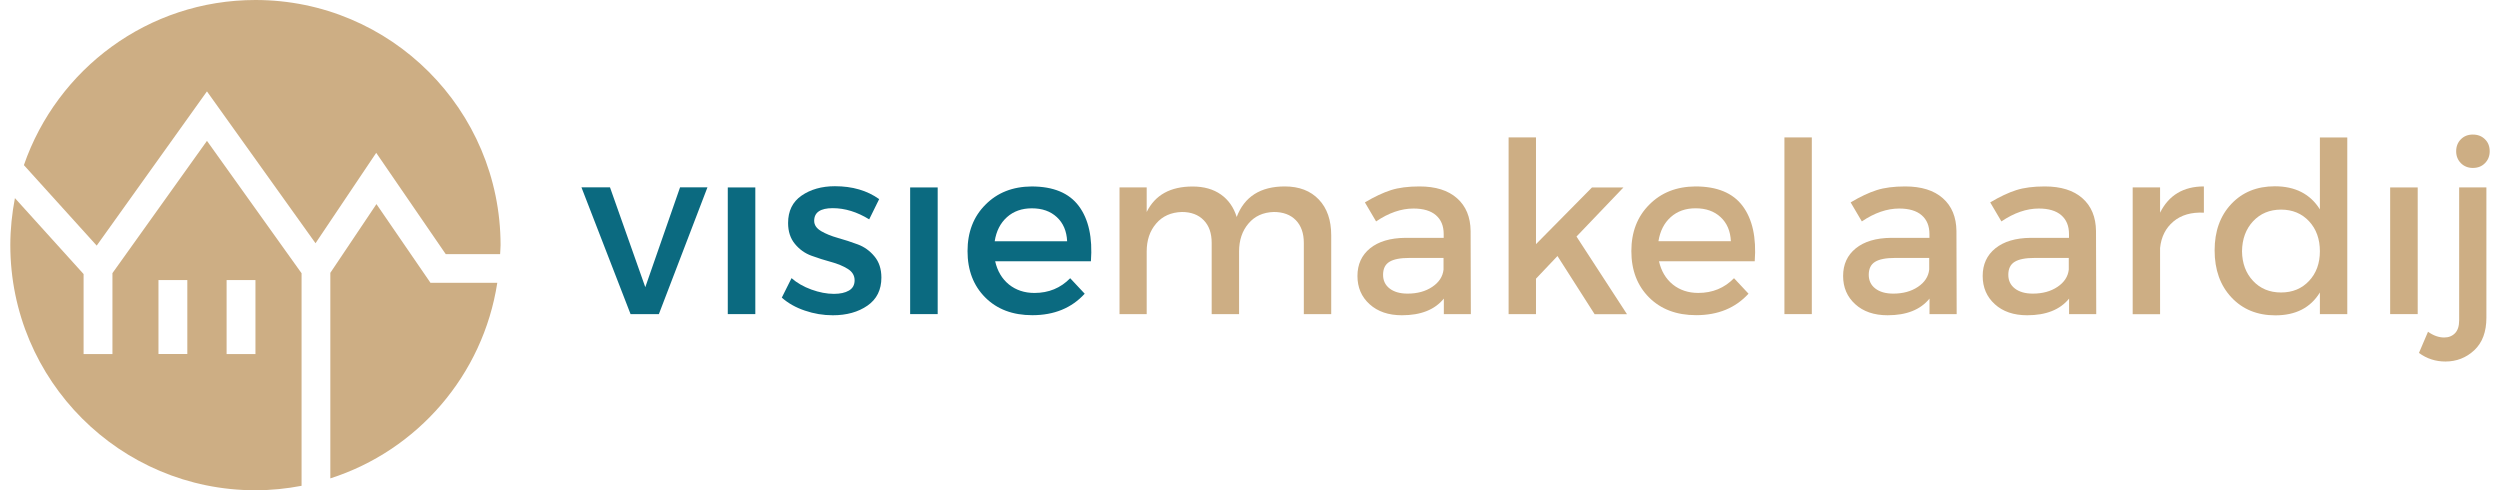
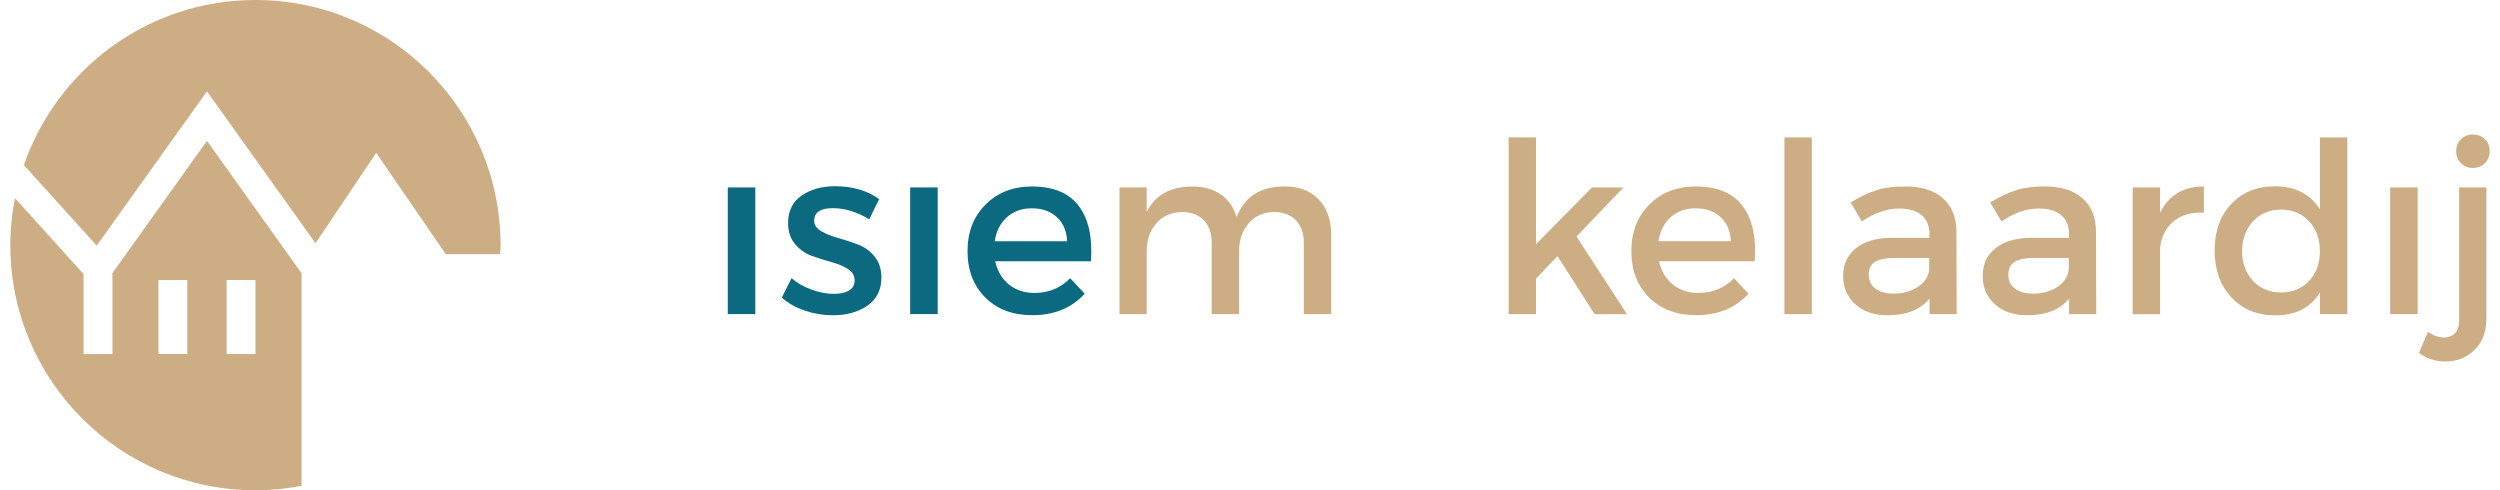
<svg xmlns="http://www.w3.org/2000/svg" width="204" height="40" viewBox="0 0 204 40" fill="none">
  <g clip-path="url(#clip0_1986_41636)">
-     <path d="M53.764 25.632H51.454L47.447 15.289H49.776L52.656 23.434L55.492 15.289H57.727L53.764 25.632Z" fill="#0B6A80" />
-     <path d="M61.634 25.631H59.387V15.295H61.634V25.631Z" fill="#0B6A80" />
+     <path d="M61.634 25.631H59.387V15.295H61.634Z" fill="#0B6A80" />
    <path d="M68.127 15.195C69.555 15.195 70.757 15.546 71.74 16.247L70.926 17.9C69.943 17.293 68.948 16.986 67.952 16.986C66.944 16.986 66.437 17.33 66.437 18.019C66.437 18.357 66.625 18.633 67 18.858C67.376 19.077 67.833 19.265 68.371 19.415C68.91 19.565 69.448 19.741 69.987 19.941C70.525 20.141 70.982 20.467 71.358 20.924C71.734 21.375 71.921 21.951 71.921 22.652C71.921 23.647 71.546 24.411 70.788 24.937C70.031 25.463 69.085 25.726 67.958 25.726C67.182 25.726 66.418 25.601 65.673 25.344C64.928 25.094 64.302 24.737 63.795 24.286L64.59 22.696C65.028 23.084 65.573 23.397 66.212 23.629C66.85 23.86 67.464 23.979 68.046 23.979C68.553 23.979 68.96 23.892 69.273 23.71C69.586 23.528 69.736 23.247 69.736 22.871C69.736 22.483 69.549 22.17 69.173 21.938C68.797 21.706 68.347 21.519 67.814 21.375C67.282 21.231 66.75 21.062 66.218 20.868C65.686 20.674 65.235 20.354 64.865 19.903C64.496 19.459 64.308 18.889 64.308 18.201C64.308 17.218 64.671 16.473 65.404 15.965C66.136 15.458 67.05 15.195 68.127 15.195Z" fill="#0B6A80" />
    <path d="M76.515 25.631H74.268V15.295H76.515V25.631Z" fill="#0B6A80" />
    <path d="M84.179 15.215C85.951 15.215 87.24 15.747 88.035 16.818C88.831 17.888 89.162 19.384 89.019 21.319H81.205C81.387 22.12 81.762 22.753 82.332 23.216C82.902 23.673 83.597 23.905 84.411 23.905C85.575 23.905 86.546 23.504 87.328 22.703L88.511 23.967C87.447 25.132 86.026 25.72 84.235 25.72C82.639 25.72 81.362 25.238 80.397 24.274C79.433 23.31 78.951 22.052 78.951 20.493C78.951 18.94 79.439 17.675 80.41 16.705C81.38 15.722 82.632 15.227 84.179 15.215ZM81.168 19.685H87.078C87.04 18.852 86.758 18.201 86.239 17.719C85.719 17.237 85.043 16.999 84.198 16.999C83.384 16.999 82.708 17.237 82.169 17.719C81.631 18.201 81.293 18.859 81.168 19.685Z" fill="#0B6A80" />
    <path d="M104.839 15.213C106.016 15.213 106.943 15.57 107.619 16.284C108.295 16.997 108.627 17.968 108.627 19.201V25.631H106.392V19.821C106.392 19.032 106.173 18.412 105.741 17.968C105.309 17.523 104.708 17.298 103.944 17.298C103.074 17.323 102.385 17.636 101.878 18.237C101.364 18.838 101.108 19.602 101.108 20.522V25.631H98.873V19.821C98.873 19.032 98.66 18.412 98.222 17.968C97.79 17.523 97.195 17.298 96.444 17.298C95.561 17.323 94.859 17.636 94.346 18.237C93.826 18.838 93.57 19.602 93.57 20.522V25.631H91.353V15.294H93.57V17.298C94.258 15.908 95.504 15.219 97.32 15.219C98.24 15.219 99.01 15.438 99.624 15.87C100.238 16.302 100.67 16.916 100.914 17.705C101.546 16.046 102.855 15.213 104.839 15.213Z" fill="#CDAE84" />
-     <path d="M117.817 25.631V24.366C117.078 25.274 115.939 25.725 114.399 25.725C113.297 25.725 112.42 25.424 111.757 24.823C111.093 24.222 110.768 23.452 110.768 22.519C110.768 21.574 111.112 20.823 111.794 20.265C112.483 19.708 113.441 19.42 114.674 19.408H117.805V19.095C117.805 18.431 117.592 17.924 117.172 17.561C116.753 17.198 116.139 17.016 115.338 17.016C114.342 17.016 113.322 17.367 112.289 18.068L111.375 16.515C112.164 16.046 112.877 15.714 113.504 15.513C114.13 15.313 114.906 15.213 115.826 15.213C117.147 15.213 118.168 15.532 118.894 16.177C119.62 16.816 119.99 17.711 120.002 18.85L120.021 25.631H117.817ZM114.862 23.959C115.651 23.959 116.321 23.778 116.872 23.408C117.423 23.039 117.73 22.569 117.792 22V21.048H114.994C114.255 21.048 113.716 21.154 113.372 21.367C113.028 21.58 112.859 21.931 112.859 22.425C112.859 22.889 113.034 23.264 113.391 23.54C113.754 23.821 114.242 23.959 114.862 23.959Z" fill="#CDAE84" />
    <path d="M127.09 20.892L125.337 22.739V25.631H123.102V11.213H125.337V19.922L129.907 15.295H132.474L128.642 19.302L132.762 25.638H130.12L127.09 20.892Z" fill="#CDAE84" />
    <path d="M138.347 15.213C140.119 15.213 141.408 15.745 142.204 16.816C142.999 17.886 143.33 19.383 143.186 21.317H135.373C135.555 22.119 135.93 22.751 136.5 23.214C137.07 23.671 137.765 23.903 138.579 23.903C139.743 23.903 140.713 23.502 141.496 22.701L142.679 23.965C141.615 25.13 140.194 25.718 138.403 25.718C136.807 25.718 135.53 25.236 134.565 24.272C133.601 23.308 133.119 22.05 133.119 20.491C133.119 18.938 133.607 17.673 134.578 16.703C135.548 15.72 136.8 15.225 138.347 15.213ZM135.329 19.683H141.239C141.202 18.85 140.92 18.199 140.4 17.717C139.881 17.235 139.205 16.997 138.359 16.997C137.545 16.997 136.869 17.235 136.331 17.717C135.792 18.199 135.461 18.857 135.329 19.683Z" fill="#CDAE84" />
    <path d="M147.844 25.631H145.609V11.213H147.844V25.631Z" fill="#CDAE84" />
    <path d="M157.448 25.631V24.366C156.709 25.274 155.57 25.725 154.03 25.725C152.928 25.725 152.045 25.424 151.388 24.823C150.724 24.222 150.398 23.452 150.398 22.519C150.398 21.574 150.743 20.823 151.431 20.265C152.12 19.708 153.078 19.42 154.311 19.408H157.442V19.095C157.442 18.431 157.229 17.924 156.809 17.561C156.39 17.198 155.776 17.016 154.975 17.016C153.98 17.016 152.959 17.367 151.926 18.068L151.012 16.515C151.801 16.046 152.508 15.714 153.141 15.513C153.767 15.313 154.543 15.213 155.463 15.213C156.784 15.213 157.811 15.532 158.537 16.177C159.264 16.816 159.633 17.711 159.646 18.85L159.664 25.631H157.448ZM154.493 23.959C155.282 23.959 155.952 23.778 156.503 23.408C157.054 23.039 157.36 22.569 157.423 22V21.048H154.624C153.886 21.048 153.347 21.154 153.003 21.367C152.659 21.58 152.49 21.931 152.49 22.425C152.49 22.889 152.665 23.264 153.022 23.54C153.385 23.821 153.873 23.959 154.493 23.959Z" fill="#CDAE84" />
    <path d="M168.837 25.631V24.366C168.098 25.274 166.958 25.725 165.418 25.725C164.316 25.725 163.434 25.424 162.776 24.823C162.113 24.222 161.787 23.452 161.787 22.519C161.787 21.574 162.131 20.823 162.82 20.265C163.509 19.708 164.467 19.42 165.7 19.408H168.83V19.095C168.83 18.431 168.618 17.924 168.198 17.561C167.779 17.198 167.165 17.016 166.364 17.016C165.368 17.016 164.348 17.367 163.315 18.068L162.401 16.515C163.19 16.046 163.897 15.714 164.529 15.513C165.155 15.313 165.932 15.213 166.852 15.213C168.173 15.213 169.2 15.532 169.926 16.177C170.652 16.816 171.022 17.711 171.034 18.85L171.053 25.631H168.837ZM165.882 23.959C166.67 23.959 167.34 23.778 167.891 23.408C168.442 23.039 168.749 22.569 168.812 22V21.048H166.013C165.274 21.048 164.736 21.154 164.392 21.367C164.047 21.58 163.878 21.931 163.878 22.425C163.878 22.889 164.054 23.264 164.41 23.54C164.773 23.821 165.262 23.959 165.882 23.959Z" fill="#CDAE84" />
    <path d="M176.262 15.294V17.354C176.976 15.927 178.166 15.213 179.837 15.213V17.354C178.811 17.304 177.984 17.542 177.352 18.074C176.719 18.606 176.356 19.326 176.262 20.234V25.637H174.027V15.294H176.262Z" fill="#CDAE84" />
    <path d="M191.538 11.213V25.631H189.303V23.866C188.539 25.112 187.331 25.732 185.671 25.732C184.194 25.732 182.998 25.243 182.084 24.267C181.17 23.29 180.713 22.013 180.713 20.429C180.713 18.876 181.164 17.611 182.071 16.647C182.979 15.683 184.163 15.201 185.628 15.201C187.287 15.201 188.514 15.827 189.303 17.085V11.219H191.538V11.213ZM183.85 22.921C184.438 23.553 185.202 23.866 186.135 23.866C187.068 23.866 187.831 23.553 188.42 22.921C189.008 22.294 189.303 21.487 189.303 20.504C189.303 19.508 189.008 18.688 188.42 18.056C187.831 17.424 187.068 17.104 186.135 17.104C185.202 17.104 184.444 17.424 183.85 18.056C183.261 18.688 182.961 19.508 182.948 20.504C182.961 21.487 183.261 22.294 183.85 22.921Z" fill="#CDAE84" />
    <path d="M197.285 25.631H195.037V15.295H197.285V25.631Z" fill="#CDAE84" />
    <path d="M202.89 15.294V25.925C202.89 27.077 202.558 27.966 201.901 28.579C201.243 29.193 200.454 29.5 199.547 29.5C198.745 29.5 198.025 29.268 197.387 28.799L198.125 27.071C198.564 27.384 199.008 27.54 199.447 27.54C199.81 27.54 200.104 27.421 200.329 27.19C200.555 26.958 200.667 26.607 200.667 26.138V15.294H202.89ZM201.782 10.98C202.182 10.98 202.514 11.106 202.771 11.362C203.034 11.613 203.159 11.945 203.159 12.345C203.159 12.733 203.028 13.059 202.771 13.316C202.514 13.579 202.182 13.704 201.782 13.704C201.394 13.704 201.068 13.572 200.811 13.316C200.555 13.059 200.423 12.733 200.423 12.345C200.423 11.945 200.555 11.619 200.811 11.362C201.068 11.106 201.387 10.98 201.782 10.98Z" fill="#CDAE84" />
    <path d="M24.601 22.288L16.888 11.494L9.175 22.288V28.893H6.821V22.363L1.217 16.165C0.98 17.411 0.842 18.688 0.842 20.003C0.842 31.047 9.795 40.006 20.845 40.006C22.135 40.006 23.387 39.874 24.608 39.642V22.288H24.601ZM15.285 28.887H12.931V22.851H15.285V28.887ZM18.491 28.887V22.851H20.845V28.893H18.491V28.887Z" fill="#CDAE84" />
    <path d="M7.891 20.041L16.887 7.457L25.746 19.847L30.699 12.471L36.371 20.736H40.81C40.816 20.491 40.847 20.247 40.847 20.003C40.841 8.953 31.888 0 20.844 0C12.085 0 4.66 5.635 1.949 13.473L7.891 20.041Z" fill="#CDAE84" />
-     <path d="M35.132 23.084L30.718 16.654L26.955 22.264V39.036C34.061 36.758 39.414 30.616 40.578 23.078H35.132V23.084Z" fill="#CDAE84" />
  </g>
  <defs>
    <clipPath id="clip0_1986_41636">
      <rect width="202.316" height="40" fill="white" transform="translate(0.842)" />
    </clipPath>
  </defs>
</svg>